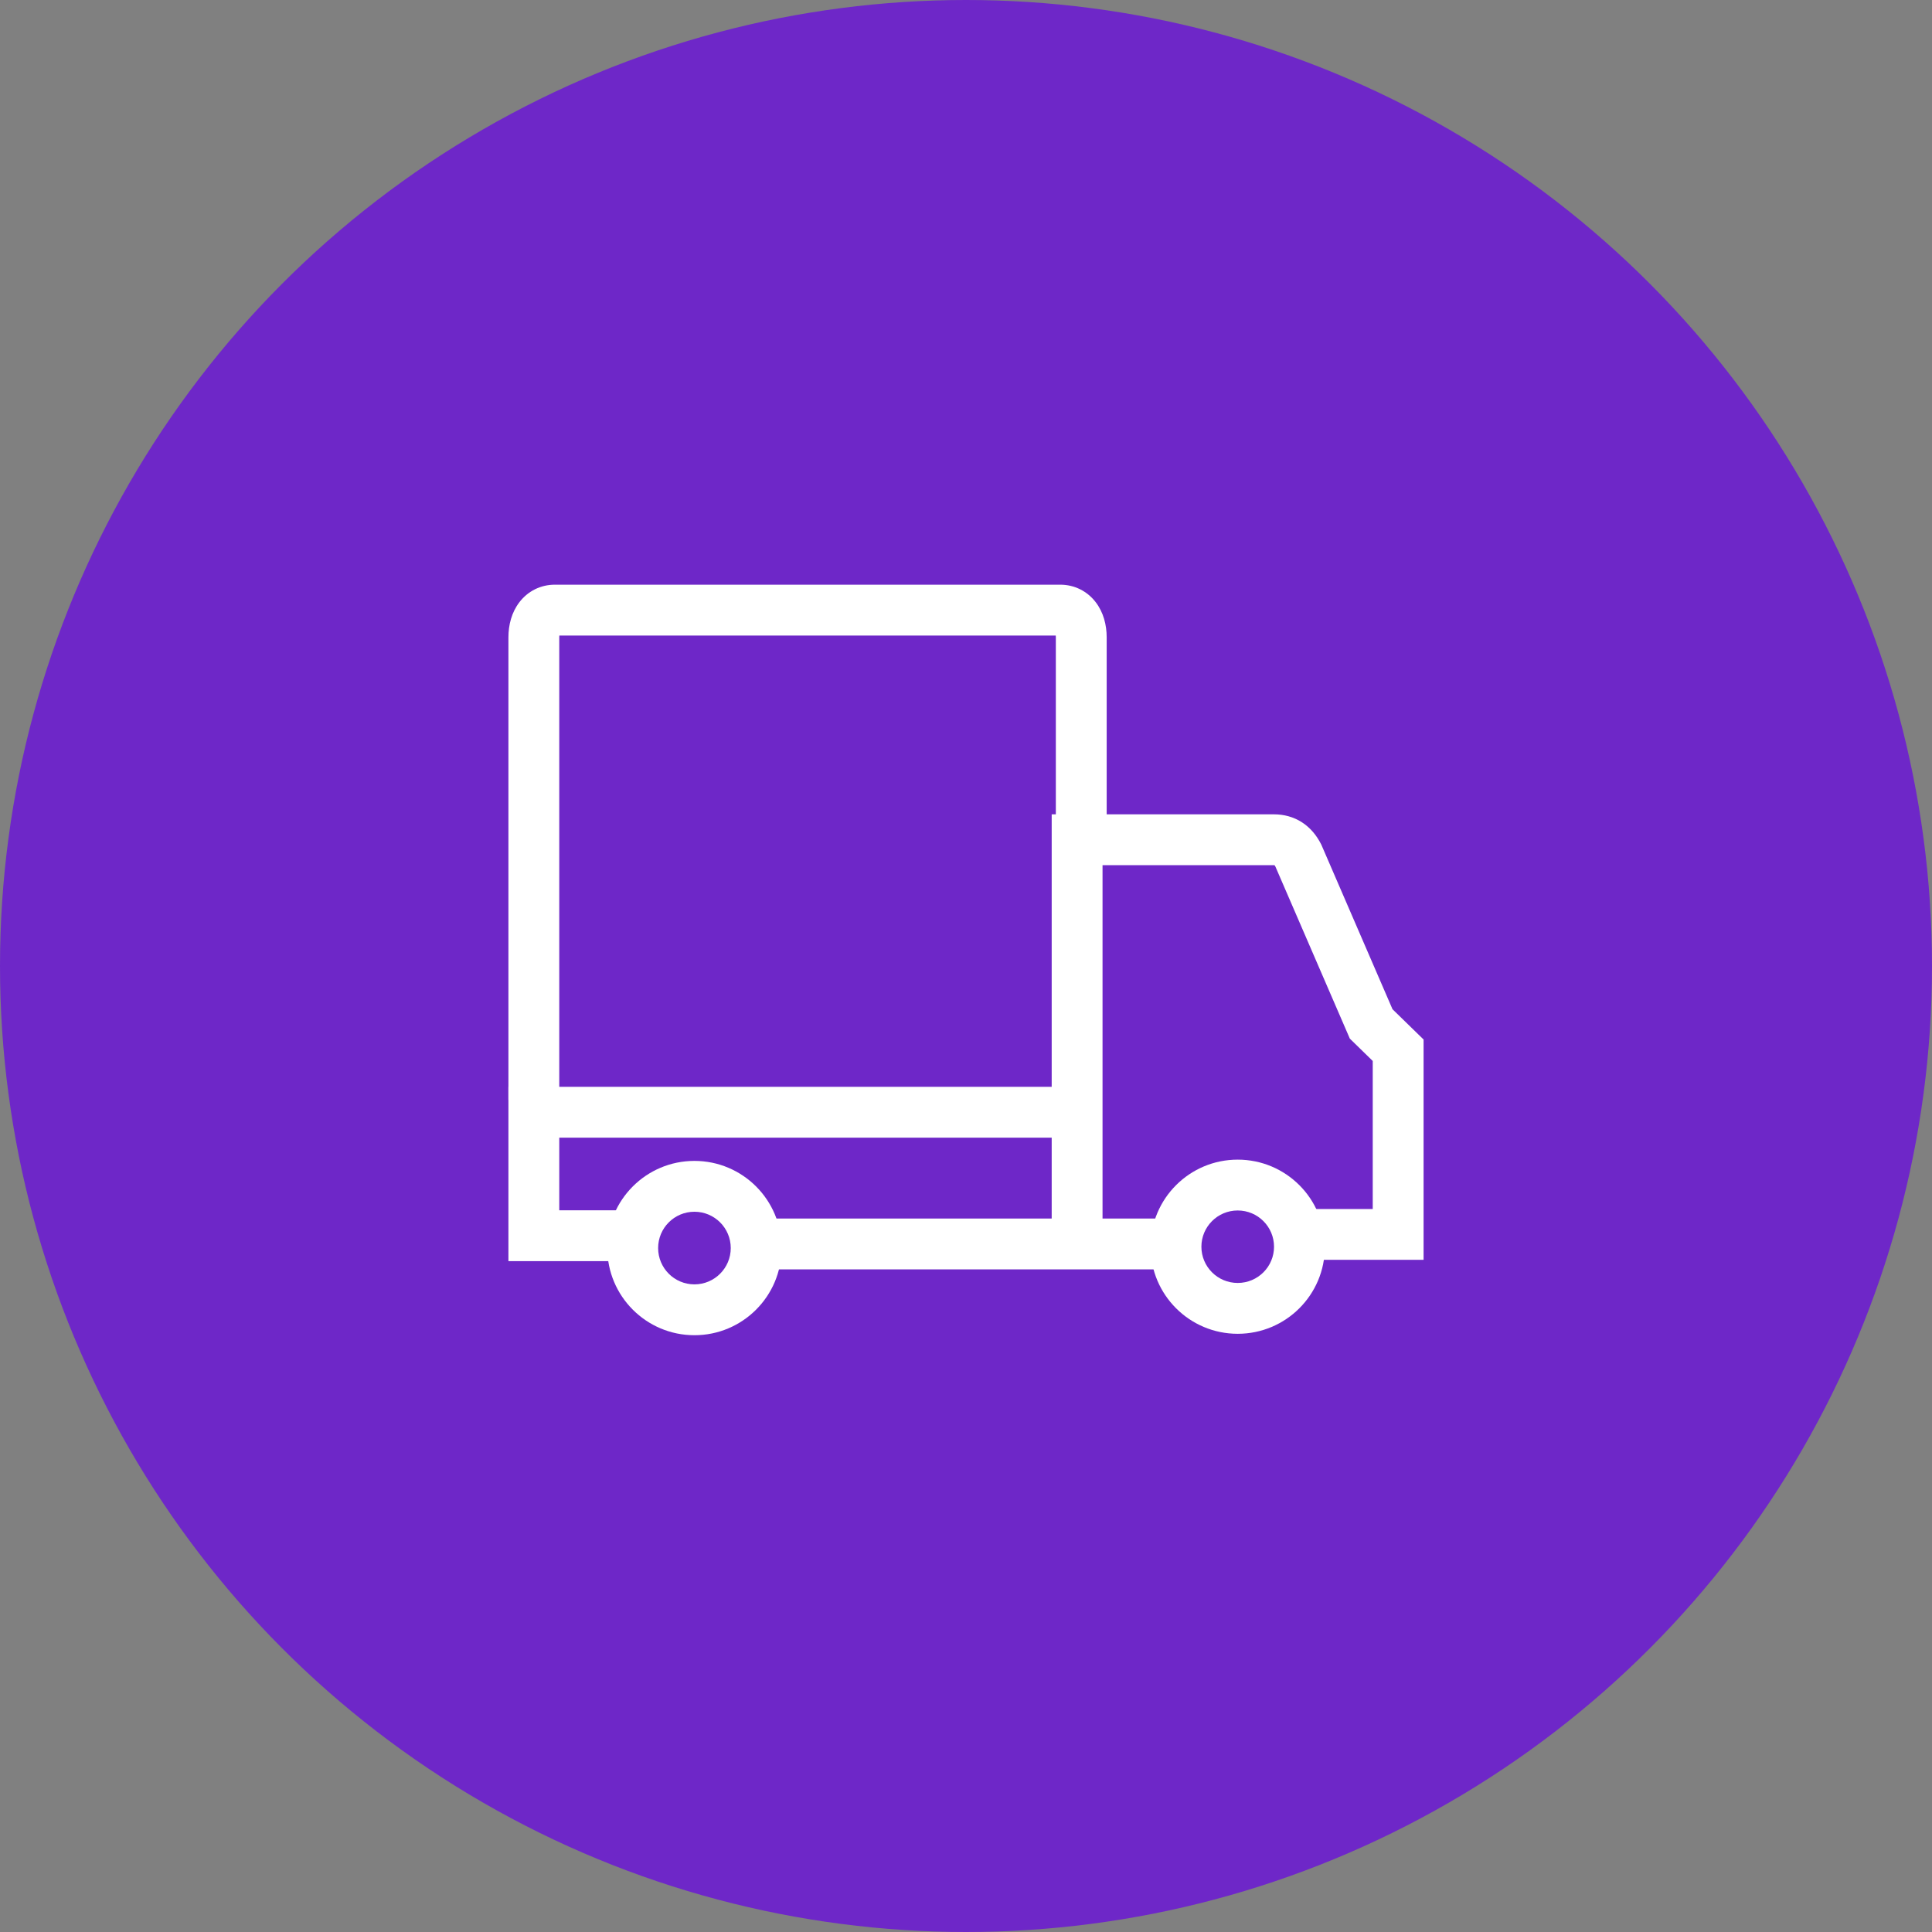
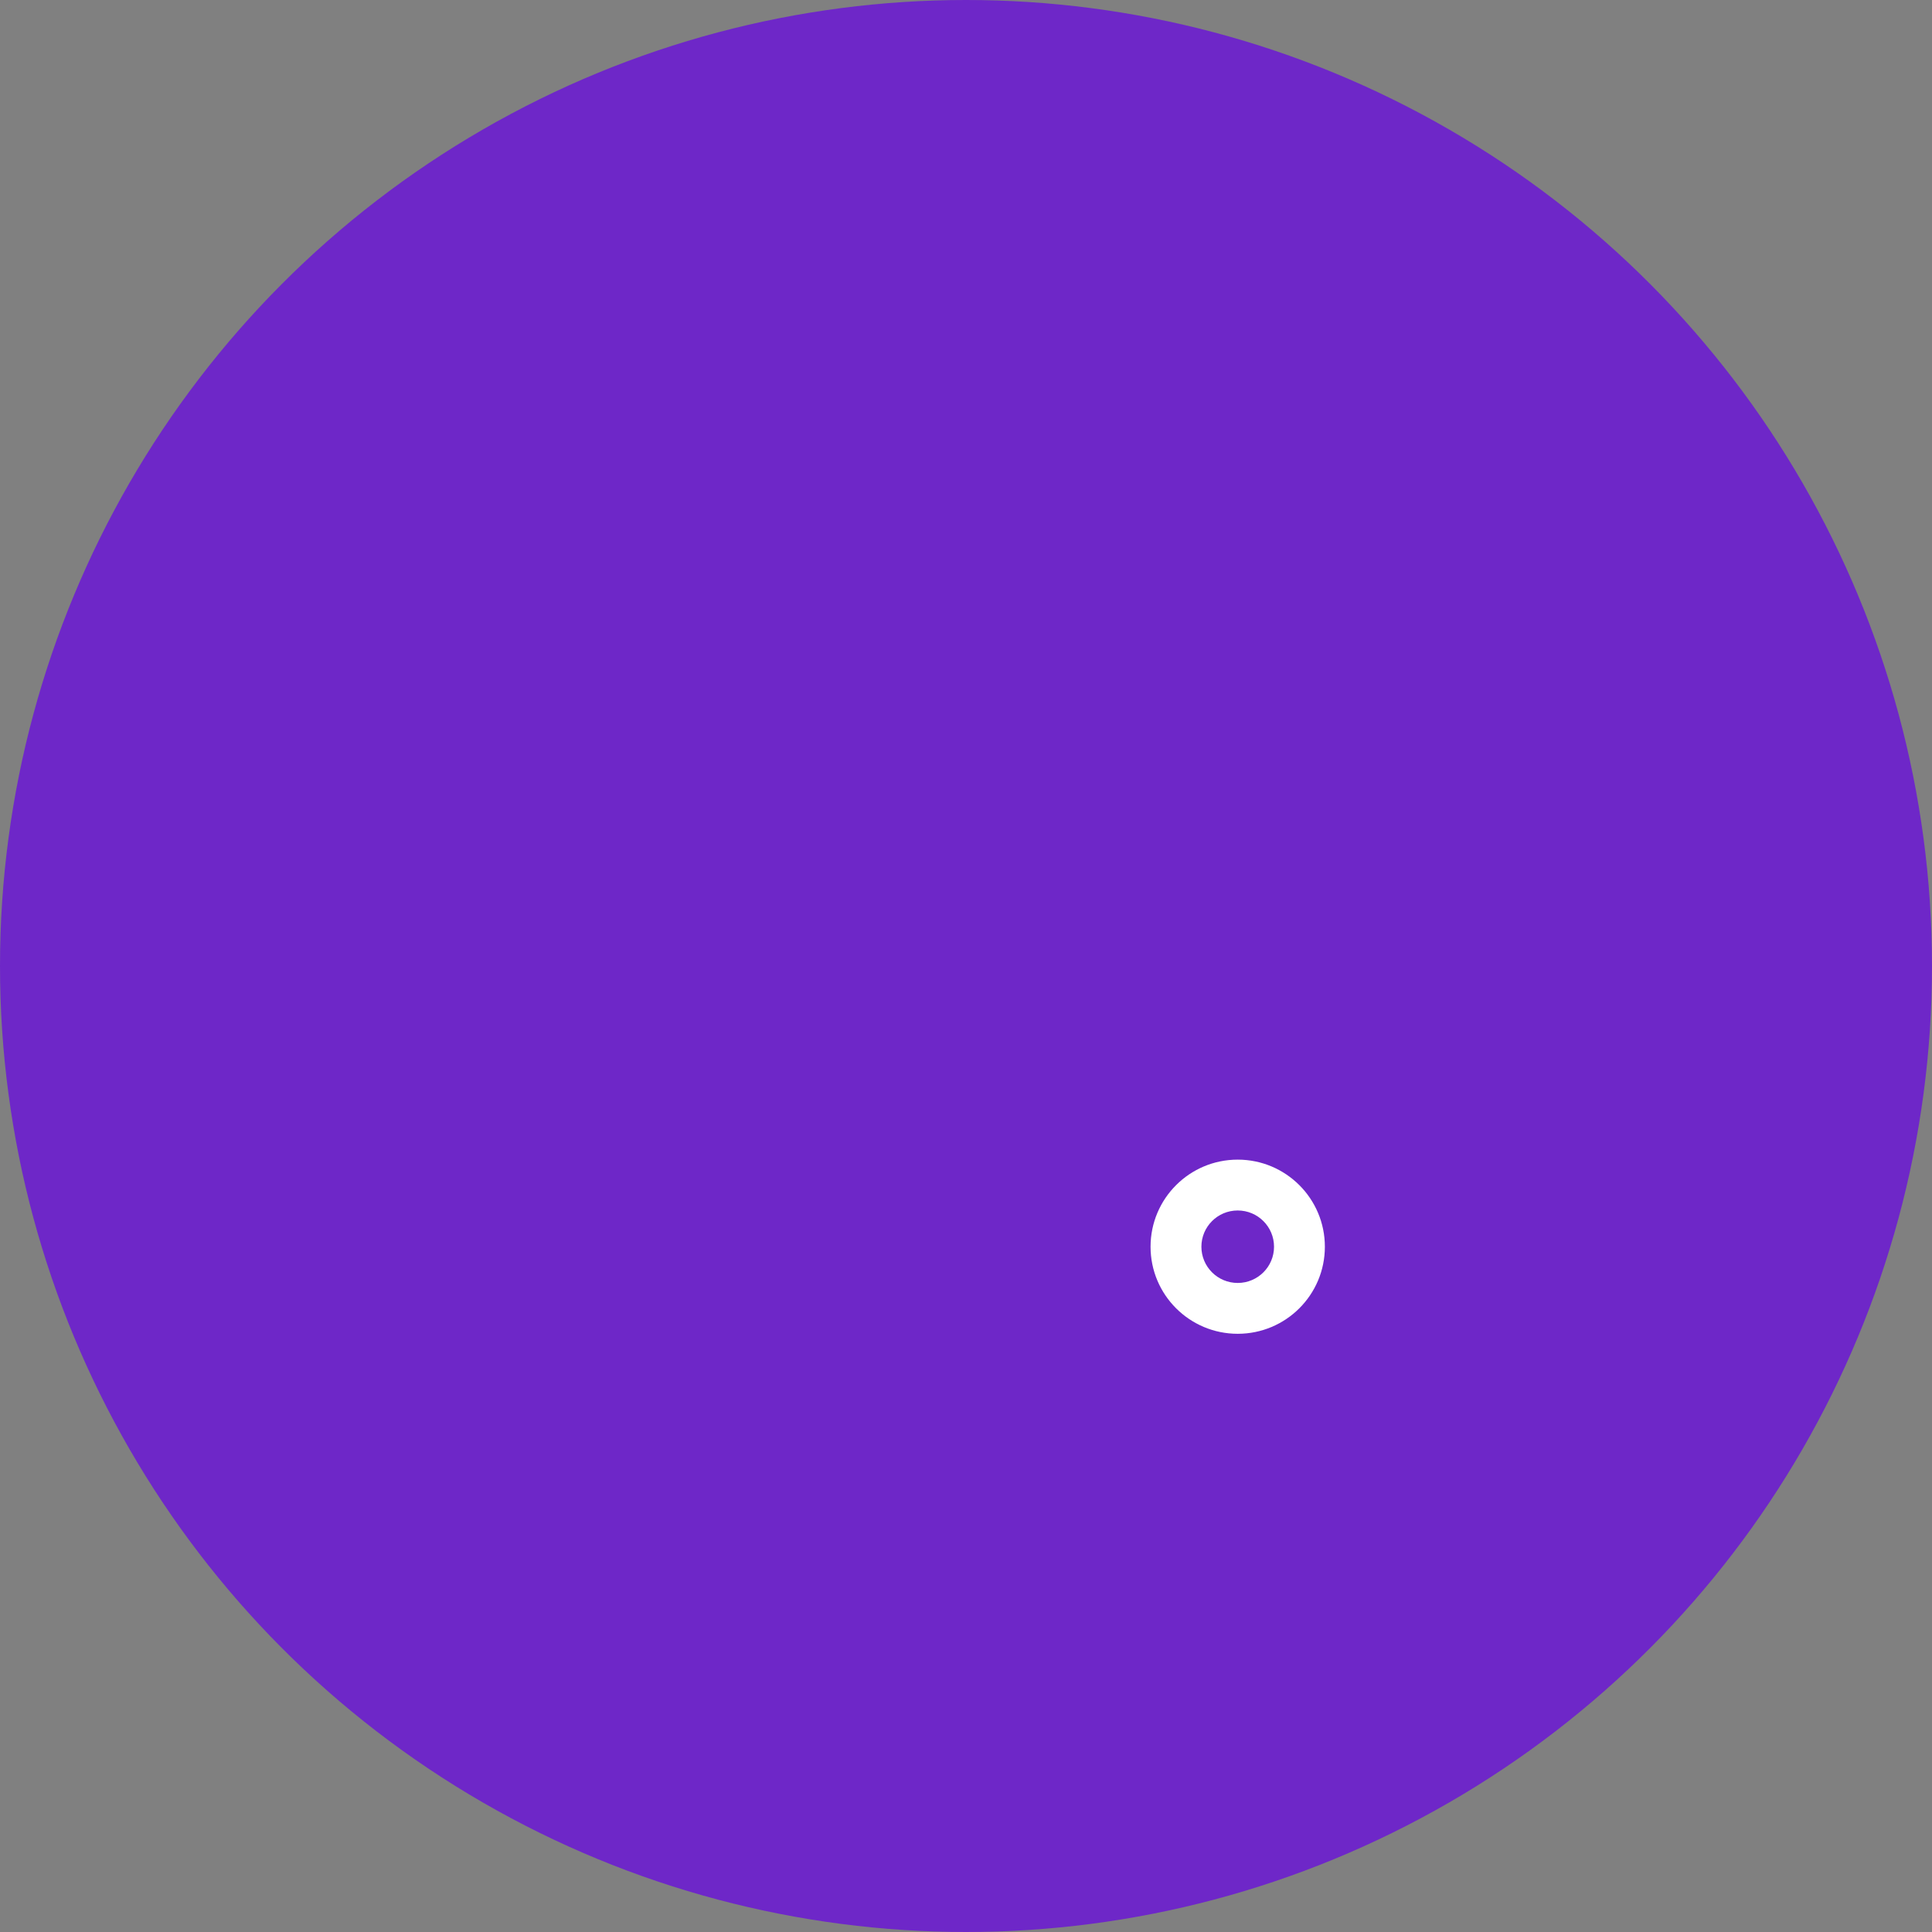
<svg xmlns="http://www.w3.org/2000/svg" width="76" height="76" viewBox="0 0 76 76" fill="none">
  <rect x="0" y="0" width="76" height="76" fill="#808080" stroke="none" />
  <circle cx="38" cy="38" r="38" fill="#6E27C8" />
  <path fill-rule="evenodd" clip-rule="evenodd" d="M48.688 47.617C47.898 47.617 47.26 48.257 47.26 49.043C47.26 49.829 47.898 50.468 48.688 50.468C49.479 50.468 50.117 49.829 50.117 49.043C50.117 48.257 49.479 47.617 48.688 47.617ZM45.26 49.043C45.26 47.15 46.796 45.617 48.688 45.617C50.581 45.617 52.117 47.15 52.117 49.043C52.117 50.936 50.581 52.468 48.688 52.468C46.796 52.468 45.26 50.936 45.26 49.043Z" fill="white" />
-   <path fill-rule="evenodd" clip-rule="evenodd" d="M27.317 47.667C26.528 47.667 25.889 48.306 25.889 49.095C25.889 49.884 26.528 50.524 27.317 50.524C28.106 50.524 28.746 49.884 28.746 49.095C28.746 48.306 28.106 47.667 27.317 47.667ZM23.889 49.095C23.889 47.202 25.424 45.667 27.317 45.667C29.211 45.667 30.746 47.202 30.746 49.095C30.746 50.989 29.211 52.524 27.317 52.524C25.424 52.524 23.889 50.989 23.889 49.095Z" fill="white" />
-   <path fill-rule="evenodd" clip-rule="evenodd" d="M45.935 49.934L30.068 49.934L30.068 47.934L45.935 47.934L45.935 49.934Z" fill="white" />
-   <path fill-rule="evenodd" clip-rule="evenodd" d="M22.003 25C22.001 25.02 22 25.044 22 25.07V43.267H20V25.07C20 24.587 20.124 24.087 20.437 23.682C20.767 23.256 21.263 23 21.828 23H41.706C42.271 23 42.767 23.256 43.097 23.682C43.41 24.087 43.534 24.587 43.534 25.07V32.563H41.534V25.07C41.534 25.044 41.533 25.02 41.531 25H22.003Z" fill="white" />
-   <path fill-rule="evenodd" clip-rule="evenodd" d="M20 42.753H42.372V44.753H22V47.61H25.11V49.61H20V42.753Z" fill="white" />
-   <path fill-rule="evenodd" clip-rule="evenodd" d="M41.371 32.034H50.118C50.5 32.034 50.88 32.13 51.221 32.351C51.556 32.569 51.795 32.871 51.963 33.199L51.978 33.228L54.778 39.701L56 40.892V49.559H51.179V47.559H54V41.736L53.099 40.857L50.171 34.089C50.156 34.061 50.144 34.044 50.135 34.035C50.131 34.034 50.125 34.034 50.118 34.034H43.371V48.559H41.371V32.034ZM50.125 34.024C50.125 34.024 50.126 34.024 50.127 34.025L50.125 34.024Z" fill="white" />
</svg>